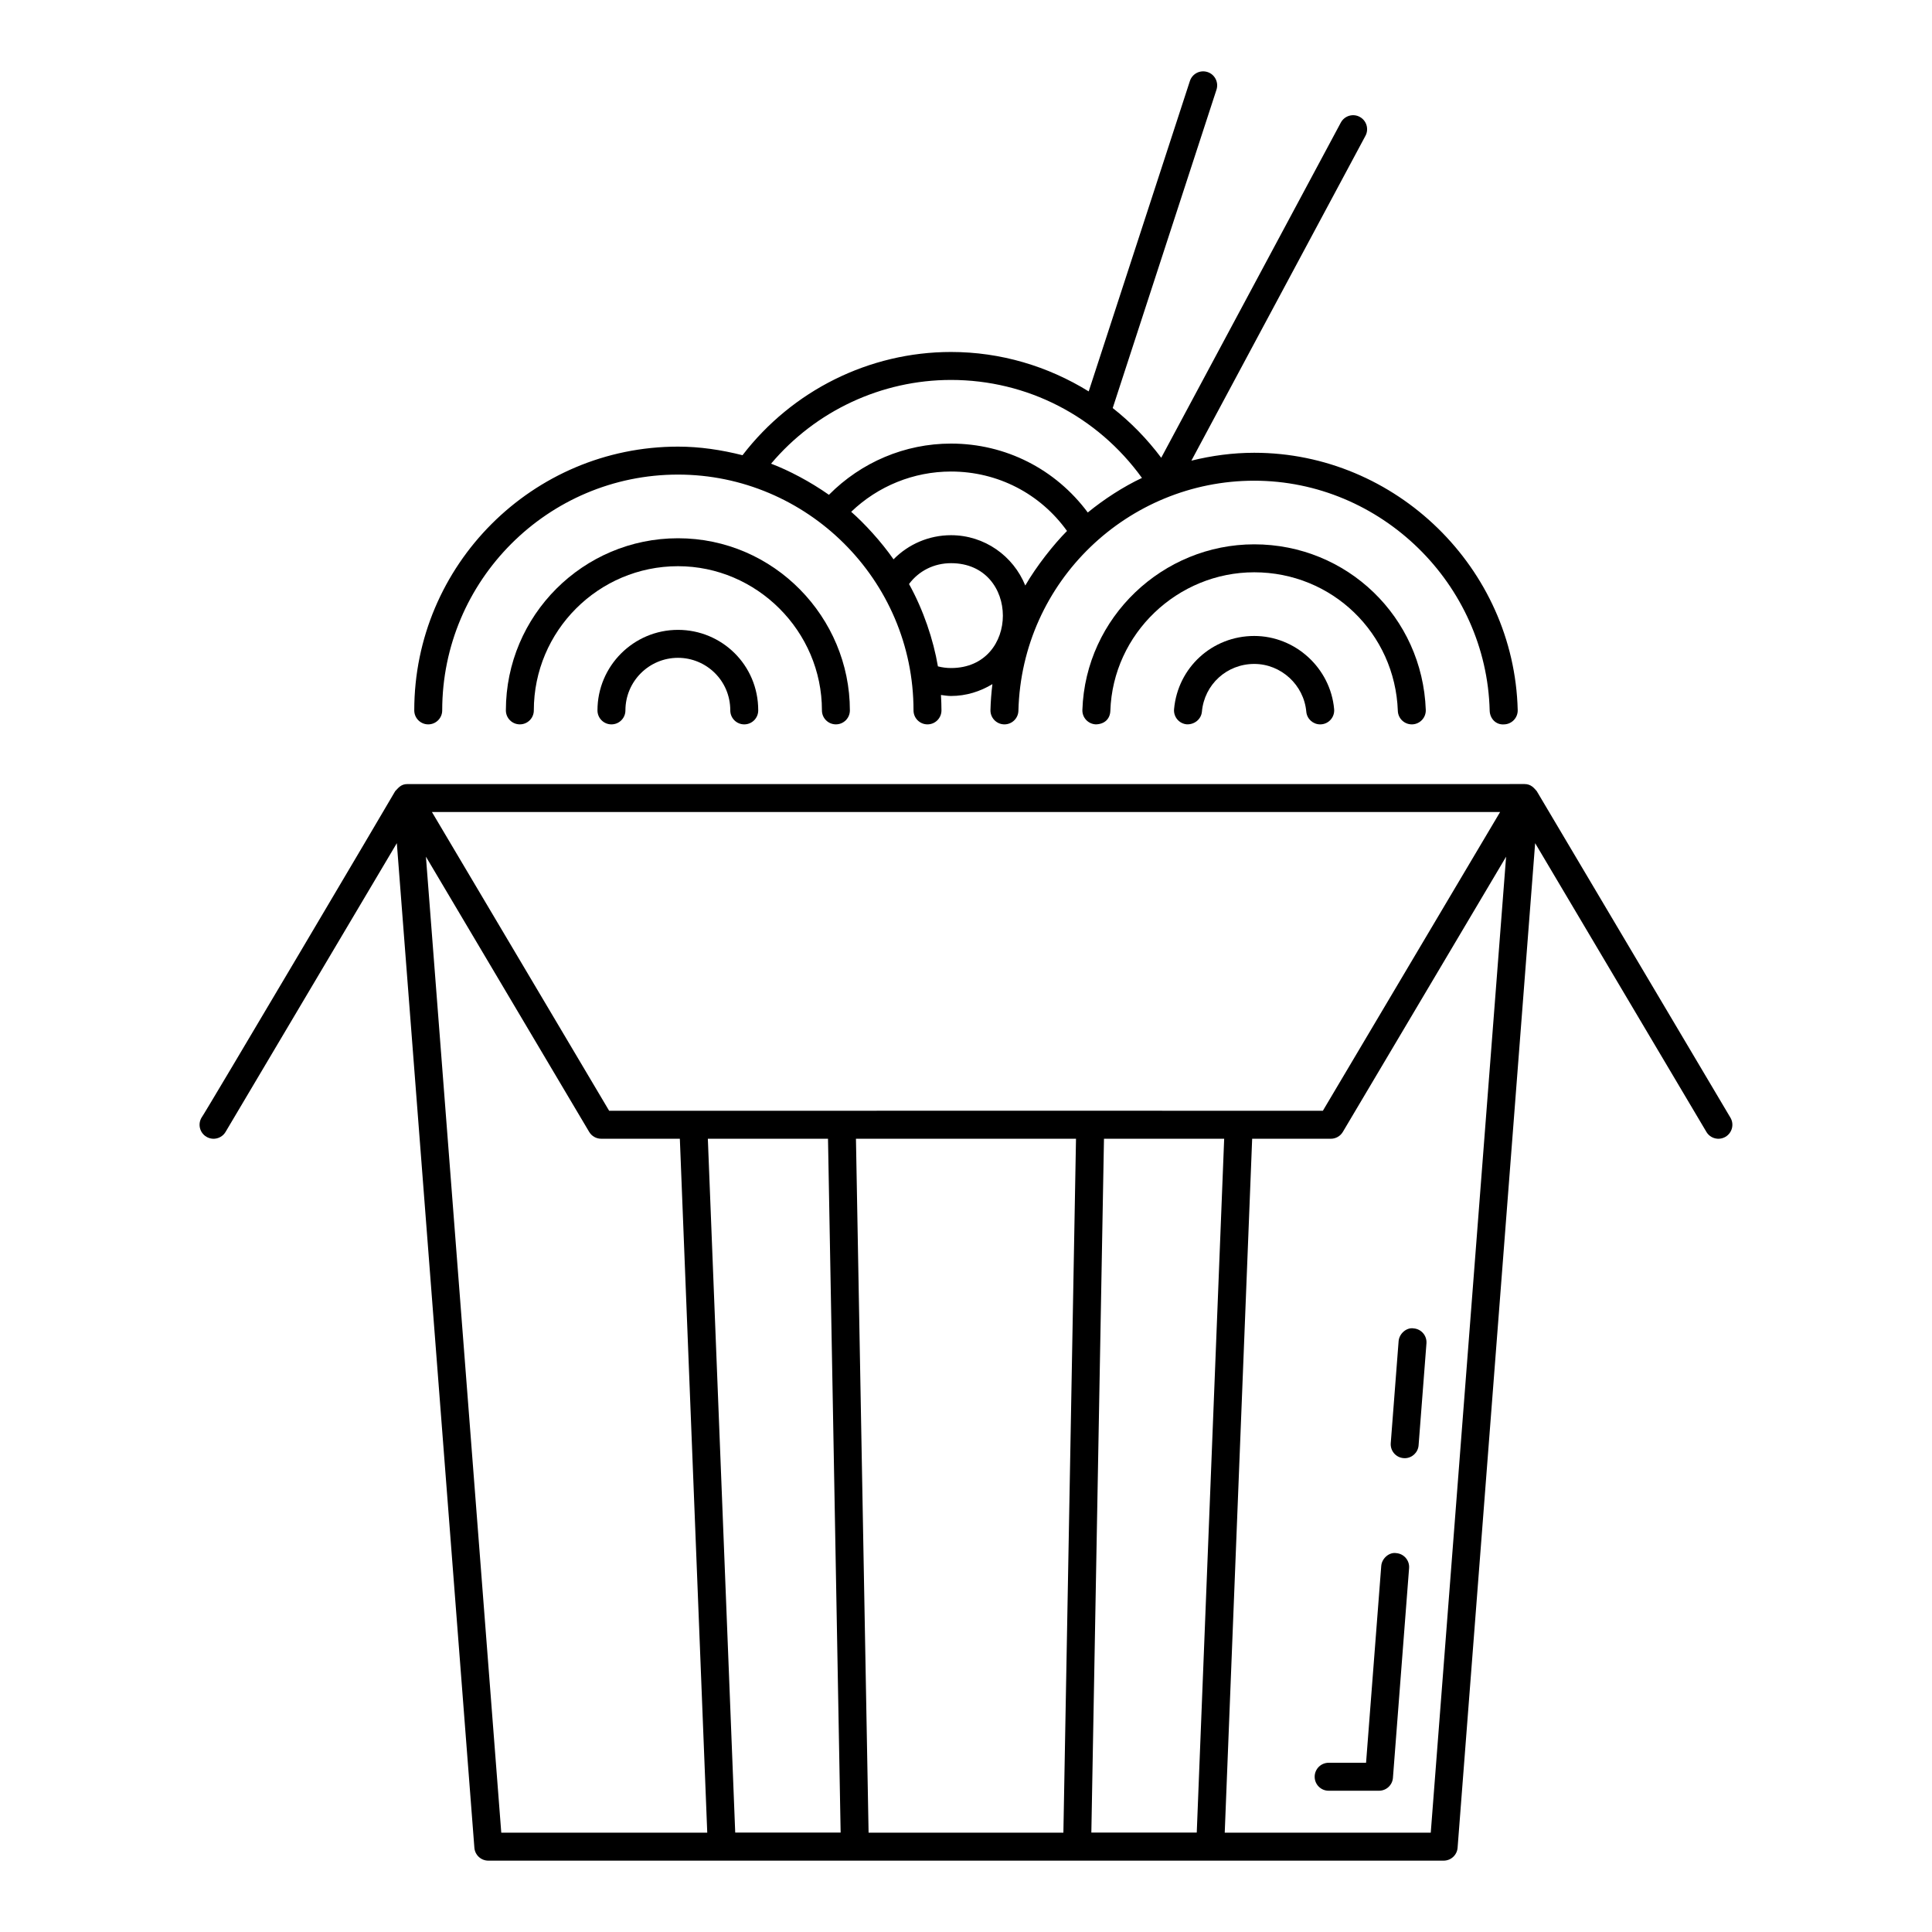
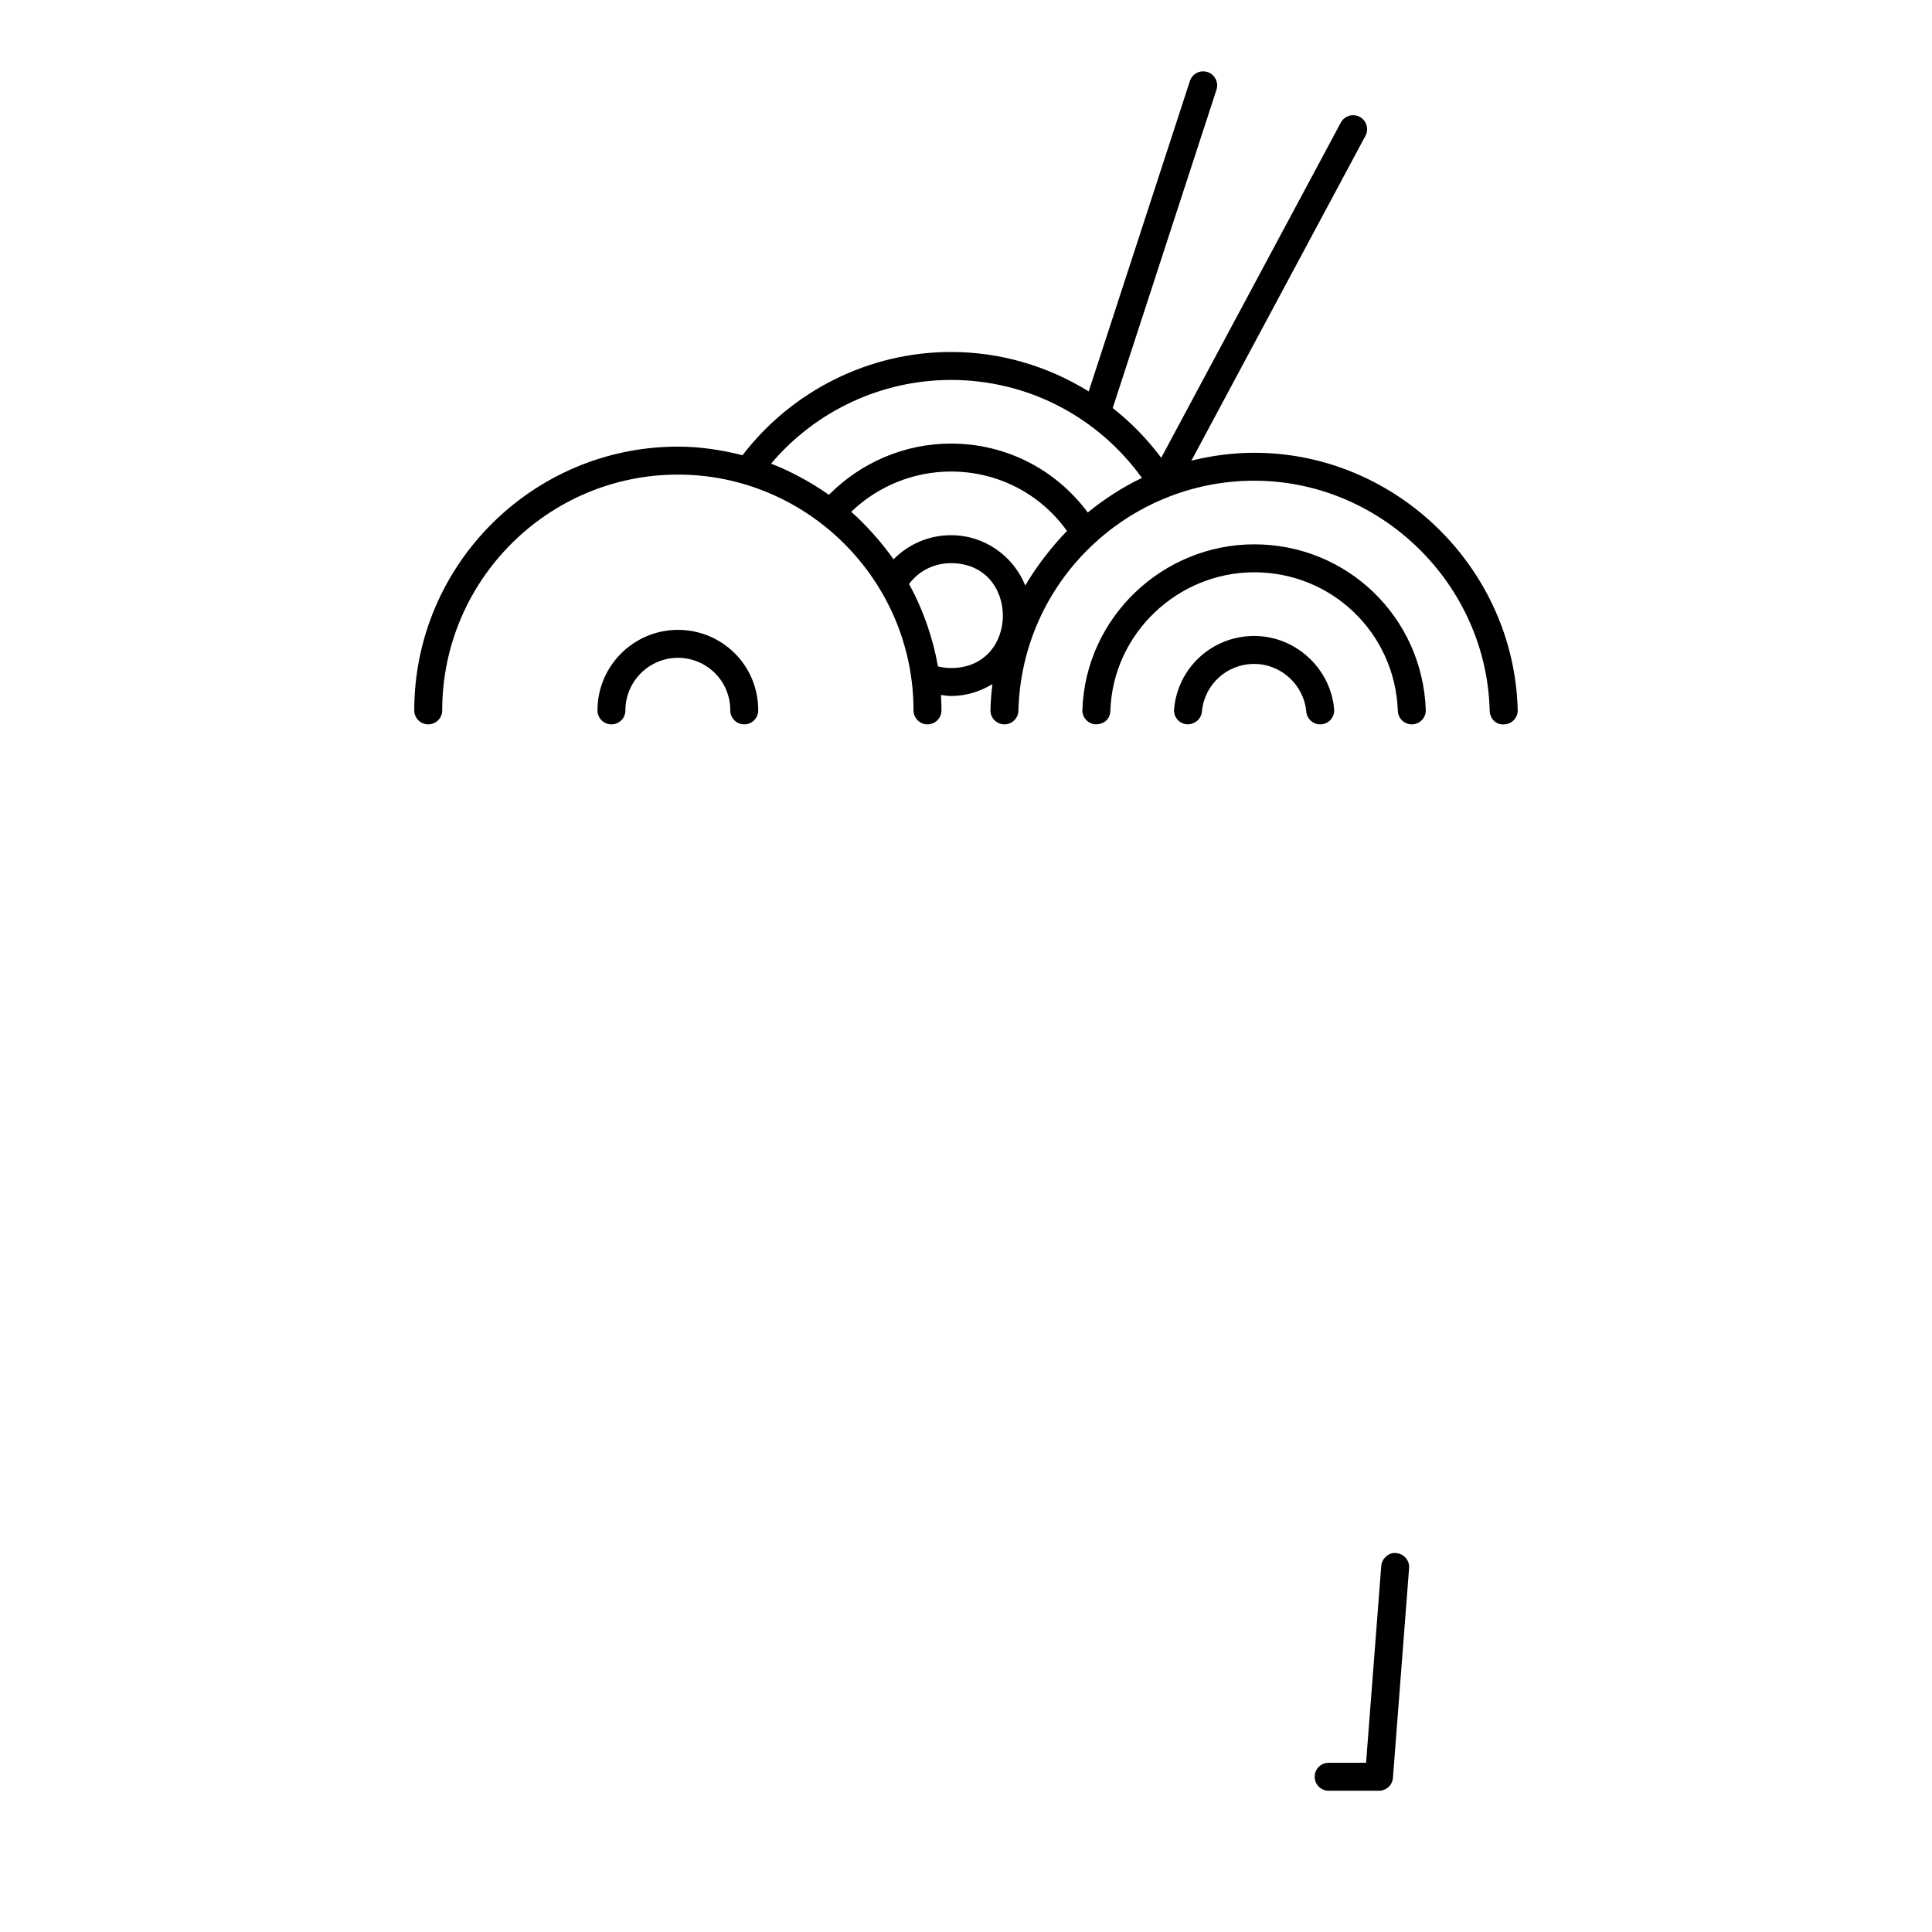
<svg xmlns="http://www.w3.org/2000/svg" fill="#000000" width="800px" height="800px" version="1.1" viewBox="144 144 512 512">
  <g>
-     <path d="m515.97 530.42c0.094 0.016 0.188 0.016 0.289 0.016 1.91 0 3.539-1.477 3.684-3.422l2.082-27.004c0.16-2.039-1.367-3.82-3.406-3.973-1.824-0.312-3.82 1.359-3.973 3.406l-2.082 27.004c-0.16 2.043 1.367 3.824 3.406 3.973z" />
    <path d="m492.4 614.86c0 2.047 1.656 3.703 3.703 3.703h13.348c1.938 0 3.547-1.492 3.691-3.422l4.281-55.574c0.16-2.039-1.367-3.82-3.406-3.973-1.824-0.312-3.82 1.359-3.973 3.406l-4.023 52.152h-9.918c-2.047 0.004-3.703 1.66-3.703 3.707z" />
-     <path d="m198.71 445.26c1.746 1.043 4.031 0.473 5.07-1.297l45.383-76.516 20.551 266.22c0.145 1.93 1.758 3.422 3.691 3.422h253.18c1.934 0 3.547-1.492 3.691-3.422l20.551-266.22 45.383 76.516c1.043 1.766 3.324 2.34 5.07 1.297 1.758-1.043 2.344-3.312 1.297-5.07l-51.32-86.523v-0.004l-0.004-0.008c-0.676-0.75-1.48-1.871-3.215-1.871l-296.09 0.004c-1.789 0-2.473 1.16-3.215 1.871l-0.004 0.004c-0.371 0.742-50.652 85.777-51.32 86.523-1.051 1.758-0.465 4.031 1.293 5.074zm140.13 184.39-7.254-183.87h31.844l3.348 183.87zm86.969 0.031h-51.625l-3.348-183.9h58.316zm35.344-0.031h-27.934l3.348-183.87h31.852zm62.012 0.031h-54.598l7.269-183.9h20.848c1.309 0 2.519-0.688 3.184-1.816l43.266-72.934zm18.379-270.49-46.973 79.176c-63.195-0.023-63.031-0.012-189.14 0l-46.965-79.176zm-241.41 84.77c0.668 1.129 1.875 1.816 3.184 1.816h20.848l7.262 183.9h-54.586l-19.969-258.65z" />
-     <path d="m361.82 332.26c0 2.047 1.656 3.703 3.703 3.703 2.047 0 3.703-1.656 3.703-3.703 0-24.625-20.086-45.617-45.547-45.617-25.156 0-45.617 20.461-45.617 45.617 0 2.047 1.656 3.703 3.703 3.703s3.703-1.656 3.703-3.703c0-21.07 17.141-38.211 38.211-38.211 20.855 0.004 38.141 17.203 38.141 38.211z" />
    <path d="m323.68 310.92c-11.773 0-21.344 9.574-21.344 21.344 0 2.047 1.656 3.703 3.703 3.703s3.703-1.656 3.703-3.703c0-7.684 6.25-13.934 13.934-13.934 7.453 0 13.855 5.984 13.855 13.934 0 2.047 1.656 3.703 3.703 3.703s3.703-1.656 3.703-3.703c0.008-12.098-9.715-21.344-21.258-21.344z" />
    <path d="m542.6 335.97c2.039-0.051 3.66-1.75 3.609-3.797-0.934-37.594-32.254-68.184-69.82-68.184-5.676 0-11.238 0.75-16.66 2.09l46.129-86.086c0.969-1.801 0.289-4.051-1.512-5.016-1.785-0.977-4.043-0.297-5.016 1.512l-47.594 88.824c-3.754-5-8.062-9.418-12.855-13.176l27.5-84.367c0.629-1.945-0.426-4.039-2.371-4.676-1.977-0.637-4.039 0.434-4.676 2.375l-26.816 82.258c-10.809-6.676-23.316-10.449-36.488-10.449-21.684 0-42.105 10.227-55.254 27.359-5.629-1.426-11.352-2.277-17.09-2.277-38.543 0-69.902 31.359-69.902 69.902 0 2.047 1.656 3.703 3.703 3.703s3.703-1.656 3.703-3.703c0-34.453 28.035-62.492 62.492-62.492 34.074 0 62.41 27.82 62.41 62.492 0 2.047 1.656 3.703 3.703 3.703s3.703-1.656 3.703-3.703c0-1.297-0.051-2.648-0.137-4.086 0.883 0.113 1.762 0.266 2.66 0.266 4.031 0 7.762-1.191 10.977-3.144-0.277 2.266-0.457 4.555-0.516 6.871-0.051 2.039 1.562 3.742 3.609 3.797h0.094c2.004 0 3.652-1.598 3.703-3.609 0.887-34.41 29.156-60.965 62.484-60.965 33.578 0 61.578 27.348 62.41 60.965 0.066 2.043 1.621 3.785 3.816 3.613zm-146.57-14.934c-1.18 0-2.344-0.152-3.473-0.441-1.199-7.07-3.859-14.977-7.656-21.82 2.59-3.496 6.629-5.527 11.129-5.527 18.293-0.004 18.352 27.789 0 27.789zm19.68-21.871c-3.164-7.805-10.781-13.332-19.68-13.332-5.828 0-11.289 2.371-15.234 6.398-3.238-4.668-7.781-9.605-11.223-12.598 7.106-6.824 16.555-10.672 26.461-10.672 12.344 0 23.629 5.84 30.734 15.75-3.469 3.477-8.109 9.328-11.059 14.453zm16.562-19.348c-8.523-11.477-21.746-18.262-36.242-18.262-12.211 0-23.793 4.938-32.355 13.574-4.949-3.481-10.66-6.488-15.332-8.25 11.781-13.977 29.254-22.191 47.688-22.191 20.188 0 38.797 9.629 50.598 25.969-4.906 2.305-10.074 5.652-14.355 9.16z" />
-     <path d="m514.44 332.39c0.07 2.004 1.715 3.574 3.703 3.574h0.137c2.039-0.078 3.641-1.793 3.566-3.844-0.891-24.602-20.859-43.867-45.465-43.867-24.203 0-44.719 19.305-45.539 43.883-0.066 2.047 1.535 3.754 3.582 3.828 2.402-0.066 3.754-1.543 3.828-3.582 0.684-20.551 17.891-36.719 38.129-36.719 20.602 0 37.316 16.133 38.059 36.727z" />
+     <path d="m514.44 332.39c0.07 2.004 1.715 3.574 3.703 3.574h0.137c2.039-0.078 3.641-1.793 3.566-3.844-0.891-24.602-20.859-43.867-45.465-43.867-24.203 0-44.719 19.305-45.539 43.883-0.066 2.047 1.535 3.754 3.582 3.828 2.402-0.066 3.754-1.543 3.828-3.582 0.684-20.551 17.891-36.719 38.129-36.719 20.602 0 37.316 16.133 38.059 36.727" />
    <path d="m455.14 331.93c-0.18 2.039 1.316 3.84 3.356 4.023 1.996 0.102 3.836-1.316 4.023-3.356 0.652-7.215 6.613-12.648 13.871-12.648 7.098 0 13.152 5.559 13.789 12.648 0.172 1.926 1.785 3.371 3.684 3.371 0.117 0 0.223-0.008 0.34-0.016 2.031-0.18 3.539-1.98 3.356-4.023-0.969-10.875-10.273-19.391-21.172-19.391-11.109 0-20.25 8.336-21.246 19.391z" />
  </g>
</svg>